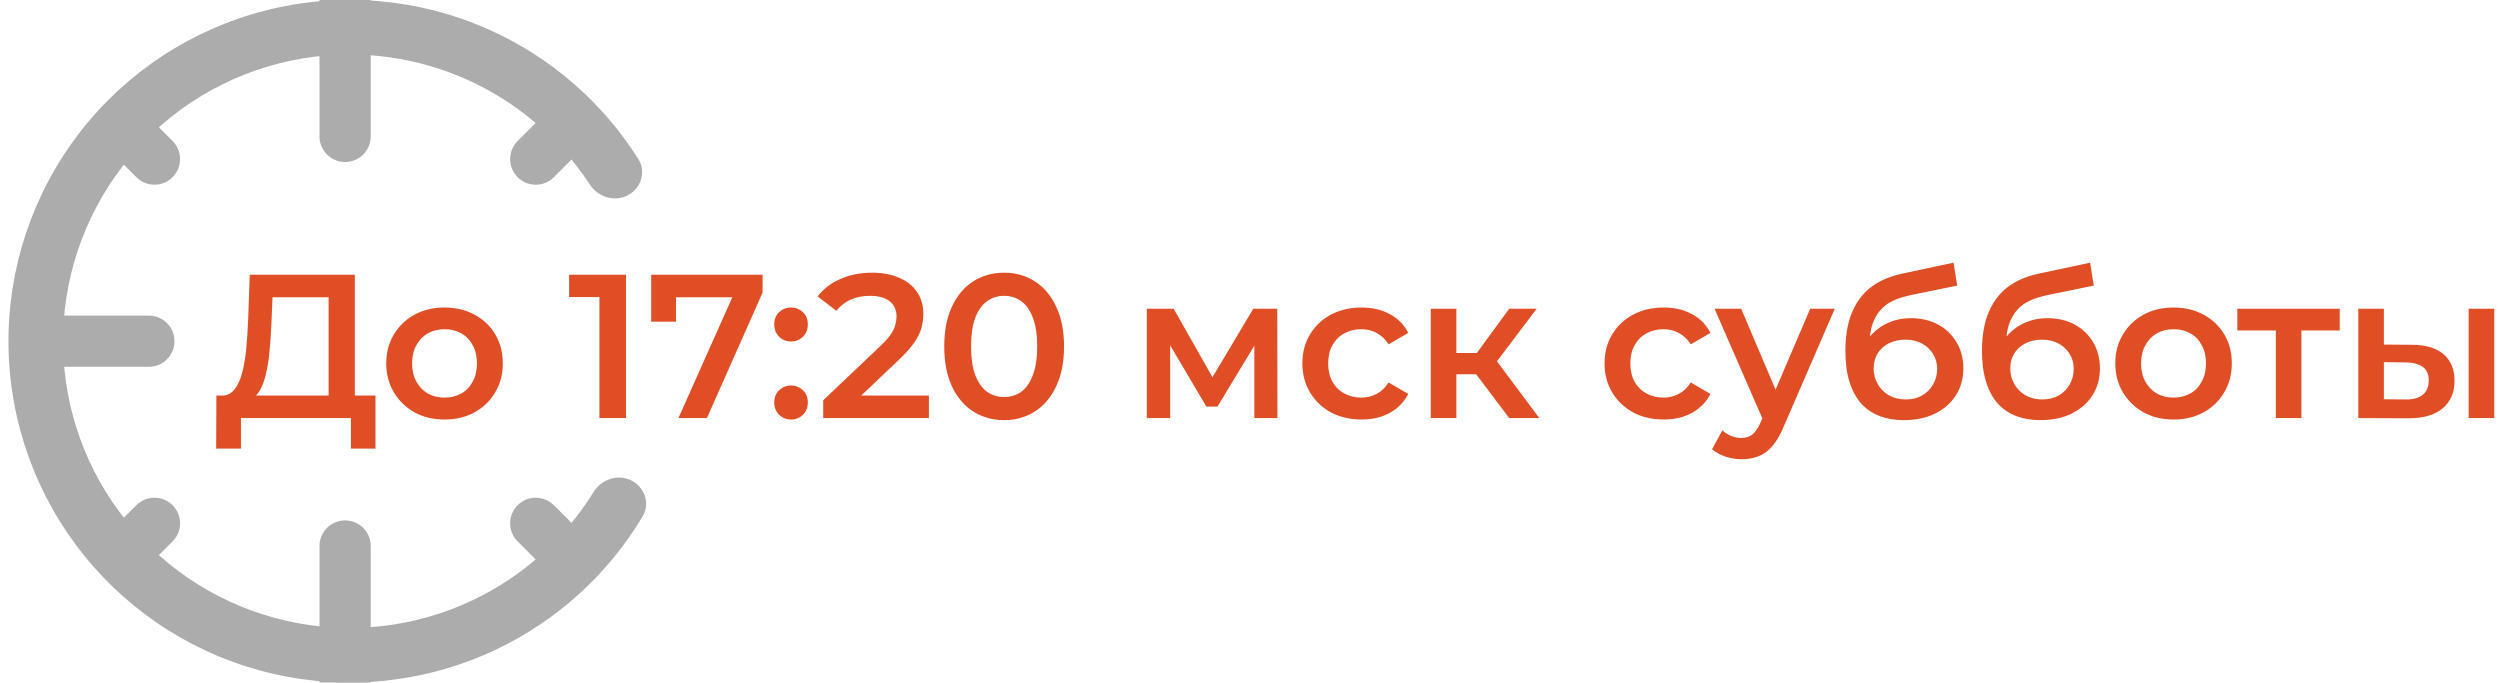
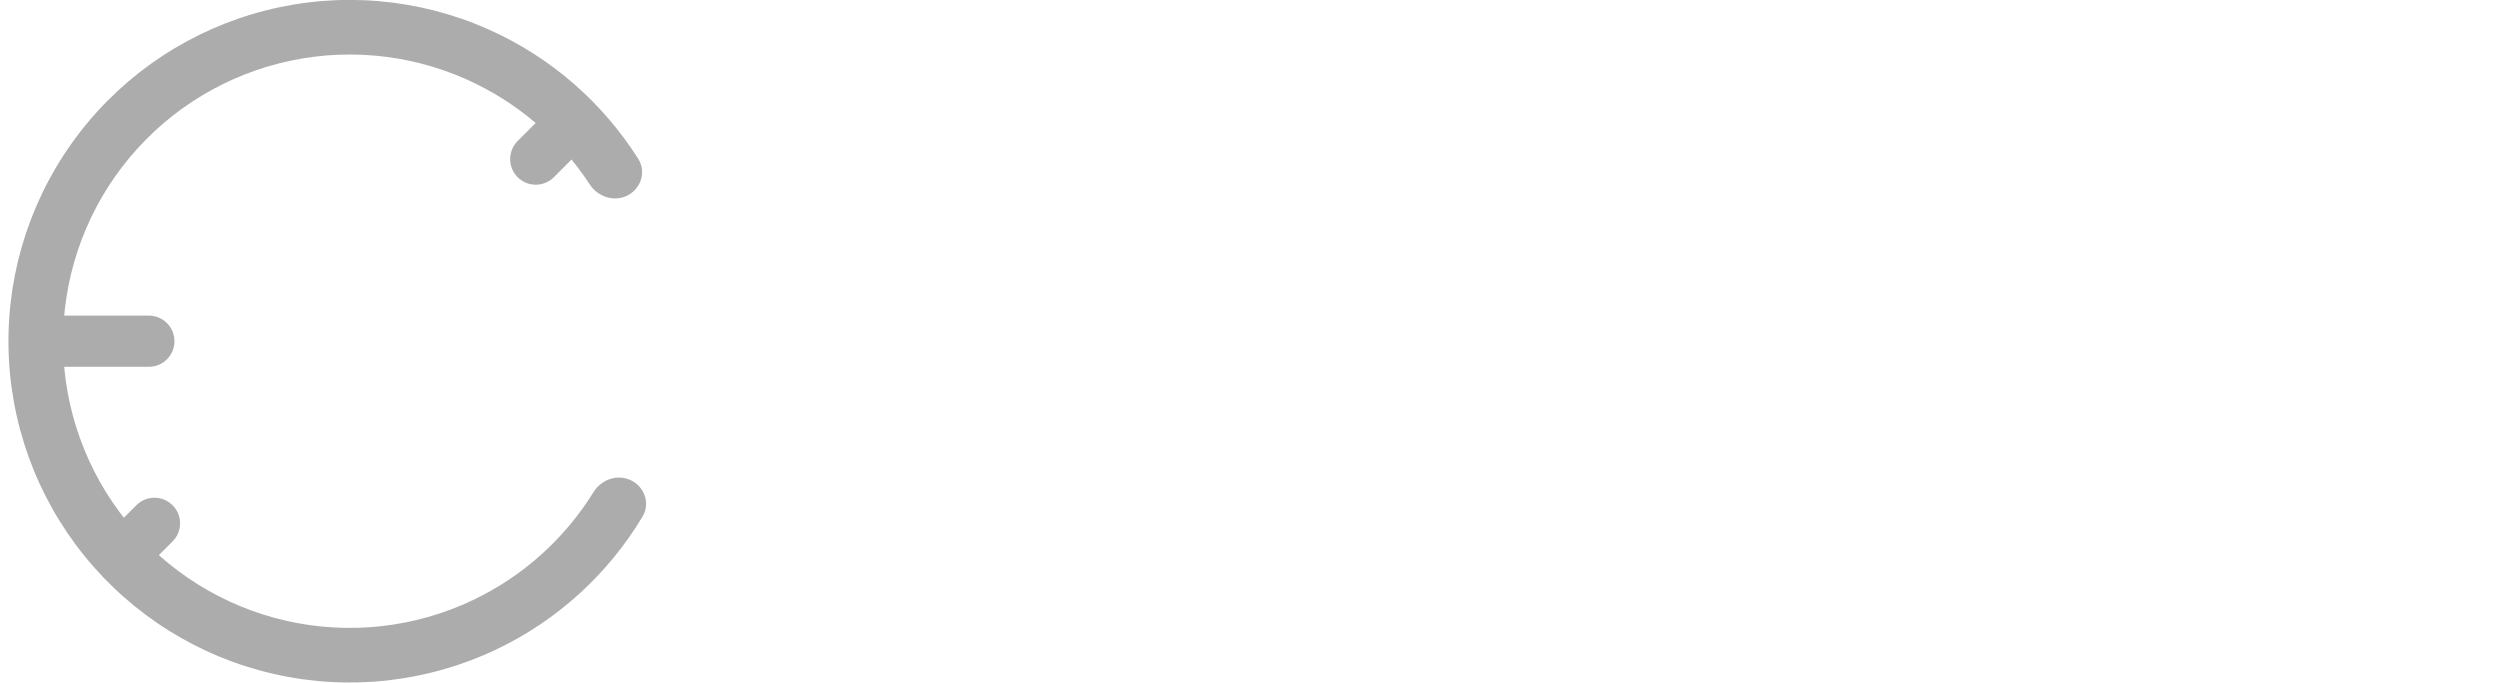
<svg xmlns="http://www.w3.org/2000/svg" width="293" height="80" viewBox="0 0 293 80" fill="none">
-   <path d="M37.447 15.99C37.447 17.647 38.79 18.99 40.447 18.99C42.104 18.99 43.447 17.647 43.447 15.99L37.447 15.99ZM37.447 -0.01L37.447 15.99L43.447 15.99L43.447 -0.01L37.447 -0.01Z" fill="#ACACAC" />
-   <path d="M43.447 63.99C43.447 62.334 42.104 60.99 40.447 60.99C38.79 60.99 37.447 62.334 37.447 63.99L43.447 63.99ZM43.447 79.99L43.447 63.99L37.447 63.99L37.447 79.99L43.447 79.99Z" fill="#ACACAC" />
  <path d="M17.447 42.99C19.104 42.99 20.447 41.647 20.447 39.99C20.447 38.334 19.104 36.99 17.447 36.99V42.99ZM1.447 42.99H17.447V36.99H1.447L1.447 42.99Z" fill="#ACACAC" />
-   <path d="M15.983 20.768C17.154 21.94 19.054 21.94 20.225 20.768C21.397 19.597 21.397 17.698 20.225 16.526L15.983 20.768ZM10.326 15.112L15.983 20.768L20.225 16.526L14.569 10.869L10.326 15.112Z" fill="#ACACAC" />
  <path d="M64.912 20.768C63.74 21.94 61.841 21.94 60.669 20.768C59.498 19.597 59.498 17.698 60.669 16.526L64.912 20.768ZM70.569 15.112L64.912 20.768L60.669 16.526L66.326 10.869L70.569 15.112Z" fill="#ACACAC" />
-   <path d="M15.983 59.212C17.154 58.041 19.054 58.041 20.225 59.212C21.397 60.384 21.397 62.283 20.225 63.455L15.983 59.212ZM10.326 64.869L15.983 59.212L20.225 63.455L14.569 69.112L10.326 64.869Z" fill="#ACACAC" />
-   <path d="M38.512 47.56V34.84H31.936L31.816 37.816C31.768 38.936 31.696 40 31.6 41.008C31.52 42 31.384 42.904 31.192 43.72C31.016 44.536 30.768 45.216 30.448 45.76C30.128 46.304 29.736 46.664 29.272 46.84L25.912 46.36C26.52 46.392 27.016 46.184 27.4 45.736C27.8 45.288 28.112 44.664 28.336 43.864C28.56 43.064 28.728 42.128 28.84 41.056C28.952 39.968 29.032 38.792 29.08 37.528L29.272 32.2H41.584V47.56H38.512ZM25.336 52.576L25.36 46.36H44.008V52.576H41.128V49H28.24V52.576H25.336ZM52.087 49.168C50.775 49.168 49.607 48.888 48.583 48.328C47.559 47.752 46.751 46.968 46.159 45.976C45.567 44.984 45.271 43.856 45.271 42.592C45.271 41.312 45.567 40.184 46.159 39.208C46.751 38.216 47.559 37.44 48.583 36.88C49.607 36.32 50.775 36.04 52.087 36.04C53.415 36.04 54.591 36.32 55.615 36.88C56.655 37.44 57.463 38.208 58.039 39.184C58.631 40.16 58.927 41.296 58.927 42.592C58.927 43.856 58.631 44.984 58.039 45.976C57.463 46.968 56.655 47.752 55.615 48.328C54.591 48.888 53.415 49.168 52.087 49.168ZM52.087 46.6C52.823 46.6 53.479 46.44 54.055 46.12C54.631 45.8 55.079 45.336 55.399 44.728C55.735 44.12 55.903 43.408 55.903 42.592C55.903 41.76 55.735 41.048 55.399 40.456C55.079 39.848 54.631 39.384 54.055 39.064C53.479 38.744 52.831 38.584 52.111 38.584C51.375 38.584 50.719 38.744 50.143 39.064C49.583 39.384 49.135 39.848 48.799 40.456C48.463 41.048 48.295 41.76 48.295 42.592C48.295 43.408 48.463 44.12 48.799 44.728C49.135 45.336 49.583 45.8 50.143 46.12C50.719 46.44 51.367 46.6 52.087 46.6ZM70.252 49V33.4L71.62 34.816H66.7V32.2H73.372V49H70.252ZM79.512 49L86.448 33.448L87.264 34.84H77.736L79.224 33.328V37.696H76.32V32.2H89.376V34.288L82.848 49H79.512ZM92.709 40.024C92.165 40.024 91.701 39.84 91.317 39.472C90.933 39.088 90.741 38.608 90.741 38.032C90.741 37.424 90.933 36.944 91.317 36.592C91.701 36.224 92.165 36.04 92.709 36.04C93.253 36.04 93.717 36.224 94.101 36.592C94.485 36.944 94.677 37.424 94.677 38.032C94.677 38.608 94.485 39.088 94.101 39.472C93.717 39.84 93.253 40.024 92.709 40.024ZM92.709 49.168C92.165 49.168 91.701 48.984 91.317 48.616C90.933 48.232 90.741 47.752 90.741 47.176C90.741 46.568 90.933 46.088 91.317 45.736C91.701 45.368 92.165 45.184 92.709 45.184C93.253 45.184 93.717 45.368 94.101 45.736C94.485 46.088 94.677 46.568 94.677 47.176C94.677 47.752 94.485 48.232 94.101 48.616C93.717 48.984 93.253 49.168 92.709 49.168ZM96.481 49V46.912L103.153 40.576C103.713 40.048 104.129 39.584 104.401 39.184C104.673 38.784 104.849 38.416 104.929 38.08C105.025 37.728 105.073 37.4 105.073 37.096C105.073 36.328 104.809 35.736 104.281 35.32C103.753 34.888 102.977 34.672 101.953 34.672C101.137 34.672 100.393 34.816 99.721 35.104C99.065 35.392 98.497 35.832 98.017 36.424L95.833 34.744C96.489 33.864 97.369 33.184 98.473 32.704C99.593 32.208 100.841 31.96 102.217 31.96C103.433 31.96 104.489 32.16 105.385 32.56C106.297 32.944 106.993 33.496 107.473 34.216C107.969 34.936 108.217 35.792 108.217 36.784C108.217 37.328 108.145 37.872 108.001 38.416C107.857 38.944 107.585 39.504 107.185 40.096C106.785 40.688 106.201 41.352 105.433 42.088L99.697 47.536L99.049 46.36H108.865V49H96.481ZM117.673 49.24C116.345 49.24 115.145 48.904 114.073 48.232C113.017 47.56 112.185 46.584 111.577 45.304C110.969 44.008 110.665 42.44 110.665 40.6C110.665 38.76 110.969 37.2 111.577 35.92C112.185 34.624 113.017 33.64 114.073 32.968C115.145 32.296 116.345 31.96 117.673 31.96C119.017 31.96 120.217 32.296 121.273 32.968C122.329 33.64 123.161 34.624 123.769 35.92C124.393 37.2 124.705 38.76 124.705 40.6C124.705 42.44 124.393 44.008 123.769 45.304C123.161 46.584 122.329 47.56 121.273 48.232C120.217 48.904 119.017 49.24 117.673 49.24ZM117.673 46.528C118.457 46.528 119.137 46.32 119.713 45.904C120.289 45.472 120.737 44.816 121.057 43.936C121.393 43.056 121.561 41.944 121.561 40.6C121.561 39.24 121.393 38.128 121.057 37.264C120.737 36.384 120.289 35.736 119.713 35.32C119.137 34.888 118.457 34.672 117.673 34.672C116.921 34.672 116.249 34.888 115.657 35.32C115.081 35.736 114.625 36.384 114.289 37.264C113.969 38.128 113.809 39.24 113.809 40.6C113.809 41.944 113.969 43.056 114.289 43.936C114.625 44.816 115.081 45.472 115.657 45.904C116.249 46.32 116.921 46.528 117.673 46.528ZM134.407 49V36.184H137.551L142.711 45.28H141.463L146.887 36.184H149.695L149.719 49H147.007V39.4L147.487 39.712L142.687 47.656H141.391L136.567 39.496L137.143 39.352V49H134.407ZM159.575 49.168C158.231 49.168 157.031 48.888 155.975 48.328C154.935 47.752 154.119 46.968 153.527 45.976C152.935 44.984 152.639 43.856 152.639 42.592C152.639 41.312 152.935 40.184 153.527 39.208C154.119 38.216 154.935 37.44 155.975 36.88C157.031 36.32 158.231 36.04 159.575 36.04C160.823 36.04 161.919 36.296 162.863 36.808C163.823 37.304 164.551 38.04 165.047 39.016L162.743 40.36C162.359 39.752 161.887 39.304 161.327 39.016C160.783 38.728 160.191 38.584 159.551 38.584C158.815 38.584 158.151 38.744 157.559 39.064C156.967 39.384 156.503 39.848 156.167 40.456C155.831 41.048 155.663 41.76 155.663 42.592C155.663 43.424 155.831 44.144 156.167 44.752C156.503 45.344 156.967 45.8 157.559 46.12C158.151 46.44 158.815 46.6 159.551 46.6C160.191 46.6 160.783 46.456 161.327 46.168C161.887 45.88 162.359 45.432 162.743 44.824L165.047 46.168C164.551 47.128 163.823 47.872 162.863 48.4C161.919 48.912 160.823 49.168 159.575 49.168ZM176.88 49L172.248 42.856L174.696 41.344L180.408 49H176.88ZM167.688 49V36.184H170.688V49H167.688ZM169.8 43.864V41.368H174.144V43.864H169.8ZM174.984 42.952L172.176 42.616L176.88 36.184H180.096L174.984 42.952ZM194.989 49.168C193.645 49.168 192.445 48.888 191.389 48.328C190.349 47.752 189.533 46.968 188.941 45.976C188.349 44.984 188.053 43.856 188.053 42.592C188.053 41.312 188.349 40.184 188.941 39.208C189.533 38.216 190.349 37.44 191.389 36.88C192.445 36.32 193.645 36.04 194.989 36.04C196.237 36.04 197.333 36.296 198.277 36.808C199.237 37.304 199.965 38.04 200.461 39.016L198.157 40.36C197.773 39.752 197.301 39.304 196.741 39.016C196.197 38.728 195.605 38.584 194.965 38.584C194.229 38.584 193.565 38.744 192.973 39.064C192.381 39.384 191.917 39.848 191.581 40.456C191.245 41.048 191.077 41.76 191.077 42.592C191.077 43.424 191.245 44.144 191.581 44.752C191.917 45.344 192.381 45.8 192.973 46.12C193.565 46.44 194.229 46.6 194.965 46.6C195.605 46.6 196.197 46.456 196.741 46.168C197.301 45.88 197.773 45.432 198.157 44.824L200.461 46.168C199.965 47.128 199.237 47.872 198.277 48.4C197.333 48.912 196.237 49.168 194.989 49.168ZM204.09 53.824C203.466 53.824 202.842 53.72 202.218 53.512C201.594 53.304 201.074 53.016 200.658 52.648L201.858 50.44C202.162 50.712 202.506 50.928 202.89 51.088C203.274 51.248 203.666 51.328 204.066 51.328C204.61 51.328 205.05 51.192 205.386 50.92C205.722 50.648 206.034 50.192 206.322 49.552L207.066 47.872L207.306 47.512L212.154 36.184H215.034L209.034 50.032C208.634 50.992 208.186 51.752 207.69 52.312C207.21 52.872 206.666 53.264 206.058 53.488C205.466 53.712 204.81 53.824 204.09 53.824ZM206.73 49.456L200.946 36.184H204.066L208.77 47.248L206.73 49.456ZM223.12 49.24C222.064 49.24 221.12 49.08 220.288 48.76C219.456 48.44 218.736 47.952 218.128 47.296C217.536 46.624 217.08 45.776 216.76 44.752C216.44 43.728 216.28 42.512 216.28 41.104C216.28 40.08 216.368 39.144 216.544 38.296C216.72 37.448 216.984 36.688 217.336 36.016C217.688 35.328 218.128 34.72 218.656 34.192C219.2 33.664 219.832 33.224 220.552 32.872C221.272 32.52 222.088 32.248 223 32.056L228.952 30.784L229.384 33.472L223.984 34.576C223.68 34.64 223.312 34.736 222.88 34.864C222.464 34.976 222.032 35.152 221.584 35.392C221.152 35.616 220.744 35.944 220.36 36.376C219.992 36.792 219.688 37.336 219.448 38.008C219.224 38.664 219.112 39.488 219.112 40.48C219.112 40.784 219.12 41.016 219.136 41.176C219.168 41.32 219.192 41.48 219.208 41.656C219.24 41.816 219.256 42.056 219.256 42.376L218.128 41.2C218.448 40.384 218.888 39.688 219.448 39.112C220.024 38.52 220.688 38.072 221.44 37.768C222.208 37.448 223.04 37.288 223.936 37.288C225.136 37.288 226.2 37.536 227.128 38.032C228.056 38.528 228.784 39.224 229.312 40.12C229.84 41.016 230.104 42.032 230.104 43.168C230.104 44.352 229.816 45.4 229.24 46.312C228.664 47.224 227.848 47.944 226.792 48.472C225.752 48.984 224.528 49.24 223.12 49.24ZM223.36 46.816C224.08 46.816 224.712 46.664 225.256 46.36C225.816 46.04 226.248 45.608 226.552 45.064C226.872 44.52 227.032 43.912 227.032 43.24C227.032 42.568 226.872 41.984 226.552 41.488C226.248 40.976 225.816 40.568 225.256 40.264C224.712 39.96 224.064 39.808 223.312 39.808C222.592 39.808 221.944 39.952 221.368 40.24C220.808 40.528 220.368 40.928 220.048 41.44C219.744 41.936 219.592 42.512 219.592 43.168C219.592 43.84 219.752 44.456 220.072 45.016C220.392 45.576 220.832 46.016 221.392 46.336C221.968 46.656 222.624 46.816 223.36 46.816ZM239.128 49.24C238.072 49.24 237.128 49.08 236.296 48.76C235.464 48.44 234.744 47.952 234.136 47.296C233.544 46.624 233.088 45.776 232.768 44.752C232.448 43.728 232.288 42.512 232.288 41.104C232.288 40.08 232.376 39.144 232.552 38.296C232.728 37.448 232.992 36.688 233.344 36.016C233.696 35.328 234.136 34.72 234.664 34.192C235.208 33.664 235.84 33.224 236.56 32.872C237.28 32.52 238.096 32.248 239.008 32.056L244.96 30.784L245.392 33.472L239.992 34.576C239.688 34.64 239.32 34.736 238.888 34.864C238.472 34.976 238.04 35.152 237.592 35.392C237.16 35.616 236.752 35.944 236.368 36.376C236 36.792 235.696 37.336 235.456 38.008C235.232 38.664 235.12 39.488 235.12 40.48C235.12 40.784 235.128 41.016 235.144 41.176C235.176 41.32 235.2 41.48 235.216 41.656C235.248 41.816 235.264 42.056 235.264 42.376L234.136 41.2C234.456 40.384 234.896 39.688 235.456 39.112C236.032 38.52 236.696 38.072 237.448 37.768C238.216 37.448 239.048 37.288 239.944 37.288C241.144 37.288 242.208 37.536 243.136 38.032C244.064 38.528 244.792 39.224 245.32 40.12C245.848 41.016 246.112 42.032 246.112 43.168C246.112 44.352 245.824 45.4 245.248 46.312C244.672 47.224 243.856 47.944 242.8 48.472C241.76 48.984 240.536 49.24 239.128 49.24ZM239.368 46.816C240.088 46.816 240.72 46.664 241.264 46.36C241.824 46.04 242.256 45.608 242.56 45.064C242.88 44.52 243.04 43.912 243.04 43.24C243.04 42.568 242.88 41.984 242.56 41.488C242.256 40.976 241.824 40.568 241.264 40.264C240.72 39.96 240.072 39.808 239.32 39.808C238.6 39.808 237.952 39.952 237.376 40.24C236.816 40.528 236.376 40.928 236.056 41.44C235.752 41.936 235.6 42.512 235.6 43.168C235.6 43.84 235.76 44.456 236.08 45.016C236.4 45.576 236.84 46.016 237.4 46.336C237.976 46.656 238.632 46.816 239.368 46.816ZM254.728 49.168C253.416 49.168 252.248 48.888 251.224 48.328C250.2 47.752 249.392 46.968 248.8 45.976C248.208 44.984 247.912 43.856 247.912 42.592C247.912 41.312 248.208 40.184 248.8 39.208C249.392 38.216 250.2 37.44 251.224 36.88C252.248 36.32 253.416 36.04 254.728 36.04C256.056 36.04 257.232 36.32 258.256 36.88C259.296 37.44 260.104 38.208 260.68 39.184C261.272 40.16 261.568 41.296 261.568 42.592C261.568 43.856 261.272 44.984 260.68 45.976C260.104 46.968 259.296 47.752 258.256 48.328C257.232 48.888 256.056 49.168 254.728 49.168ZM254.728 46.6C255.464 46.6 256.12 46.44 256.696 46.12C257.272 45.8 257.72 45.336 258.04 44.728C258.376 44.12 258.544 43.408 258.544 42.592C258.544 41.76 258.376 41.048 258.04 40.456C257.72 39.848 257.272 39.384 256.696 39.064C256.12 38.744 255.472 38.584 254.752 38.584C254.016 38.584 253.36 38.744 252.784 39.064C252.224 39.384 251.776 39.848 251.44 40.456C251.104 41.048 250.936 41.76 250.936 42.592C250.936 43.408 251.104 44.12 251.44 44.728C251.776 45.336 252.224 45.8 252.784 46.12C253.36 46.44 254.008 46.6 254.728 46.6ZM266.727 49V38.008L267.423 38.728H262.215V36.184H274.215V38.728H269.031L269.727 38.008V49H266.727ZM289.327 49V36.184H292.327V49H289.327ZM282.631 40.408C284.279 40.408 285.527 40.776 286.375 41.512C287.239 42.248 287.671 43.288 287.671 44.632C287.671 46.024 287.191 47.112 286.231 47.896C285.287 48.664 283.943 49.04 282.199 49.024L276.391 49V36.184H279.391V40.384L282.631 40.408ZM281.935 46.816C282.815 46.832 283.487 46.648 283.951 46.264C284.415 45.88 284.647 45.32 284.647 44.584C284.647 43.848 284.415 43.32 283.951 43C283.503 42.664 282.831 42.488 281.935 42.472L279.391 42.448V46.792L281.935 46.816Z" fill="#E04E26" />
+   <path d="M15.983 59.212C17.154 58.041 19.054 58.041 20.225 59.212C21.397 60.384 21.397 62.283 20.225 63.455L15.983 59.212ZM10.326 64.869L15.983 59.212L20.225 63.455L14.569 69.112Z" fill="#ACACAC" />
  <path d="M73.576 22.891C75.141 22.07 75.754 20.127 74.811 18.633C70.61 11.981 64.526 6.693 57.299 3.466C49.095 -0.197 39.896 -0.992 31.186 1.21C22.475 3.413 14.759 8.483 9.282 15.605C3.805 22.727 0.885 31.486 0.993 40.47C1.1 49.455 4.23 58.141 9.877 65.129C15.523 72.118 23.358 77.002 32.119 78.994C40.88 80.987 50.057 79.972 58.171 76.112C65.318 72.713 71.274 67.281 75.314 60.53C76.221 59.013 75.561 57.086 73.977 56.302C72.393 55.519 70.486 56.178 69.556 57.681C66.169 63.149 61.271 67.551 55.422 70.333C48.606 73.575 40.898 74.427 33.539 72.754C26.179 71.08 19.598 66.978 14.855 61.107C10.111 55.237 7.483 47.94 7.392 40.394C7.302 32.847 9.754 25.489 14.355 19.507C18.956 13.524 25.437 9.265 32.754 7.415C40.071 5.565 47.798 6.233 54.689 9.31C60.603 11.951 65.606 16.234 69.123 21.619C70.089 23.099 72.011 23.712 73.576 22.891Z" fill="#ACACAC" />
-   <path d="M64.912 59.212C63.74 58.04 61.841 58.04 60.669 59.212C59.498 60.384 59.498 62.283 60.669 63.455L64.912 59.212ZM70.569 64.869L64.912 59.212L60.669 63.455L66.326 69.112L70.569 64.869Z" fill="#ACACAC" />
</svg>